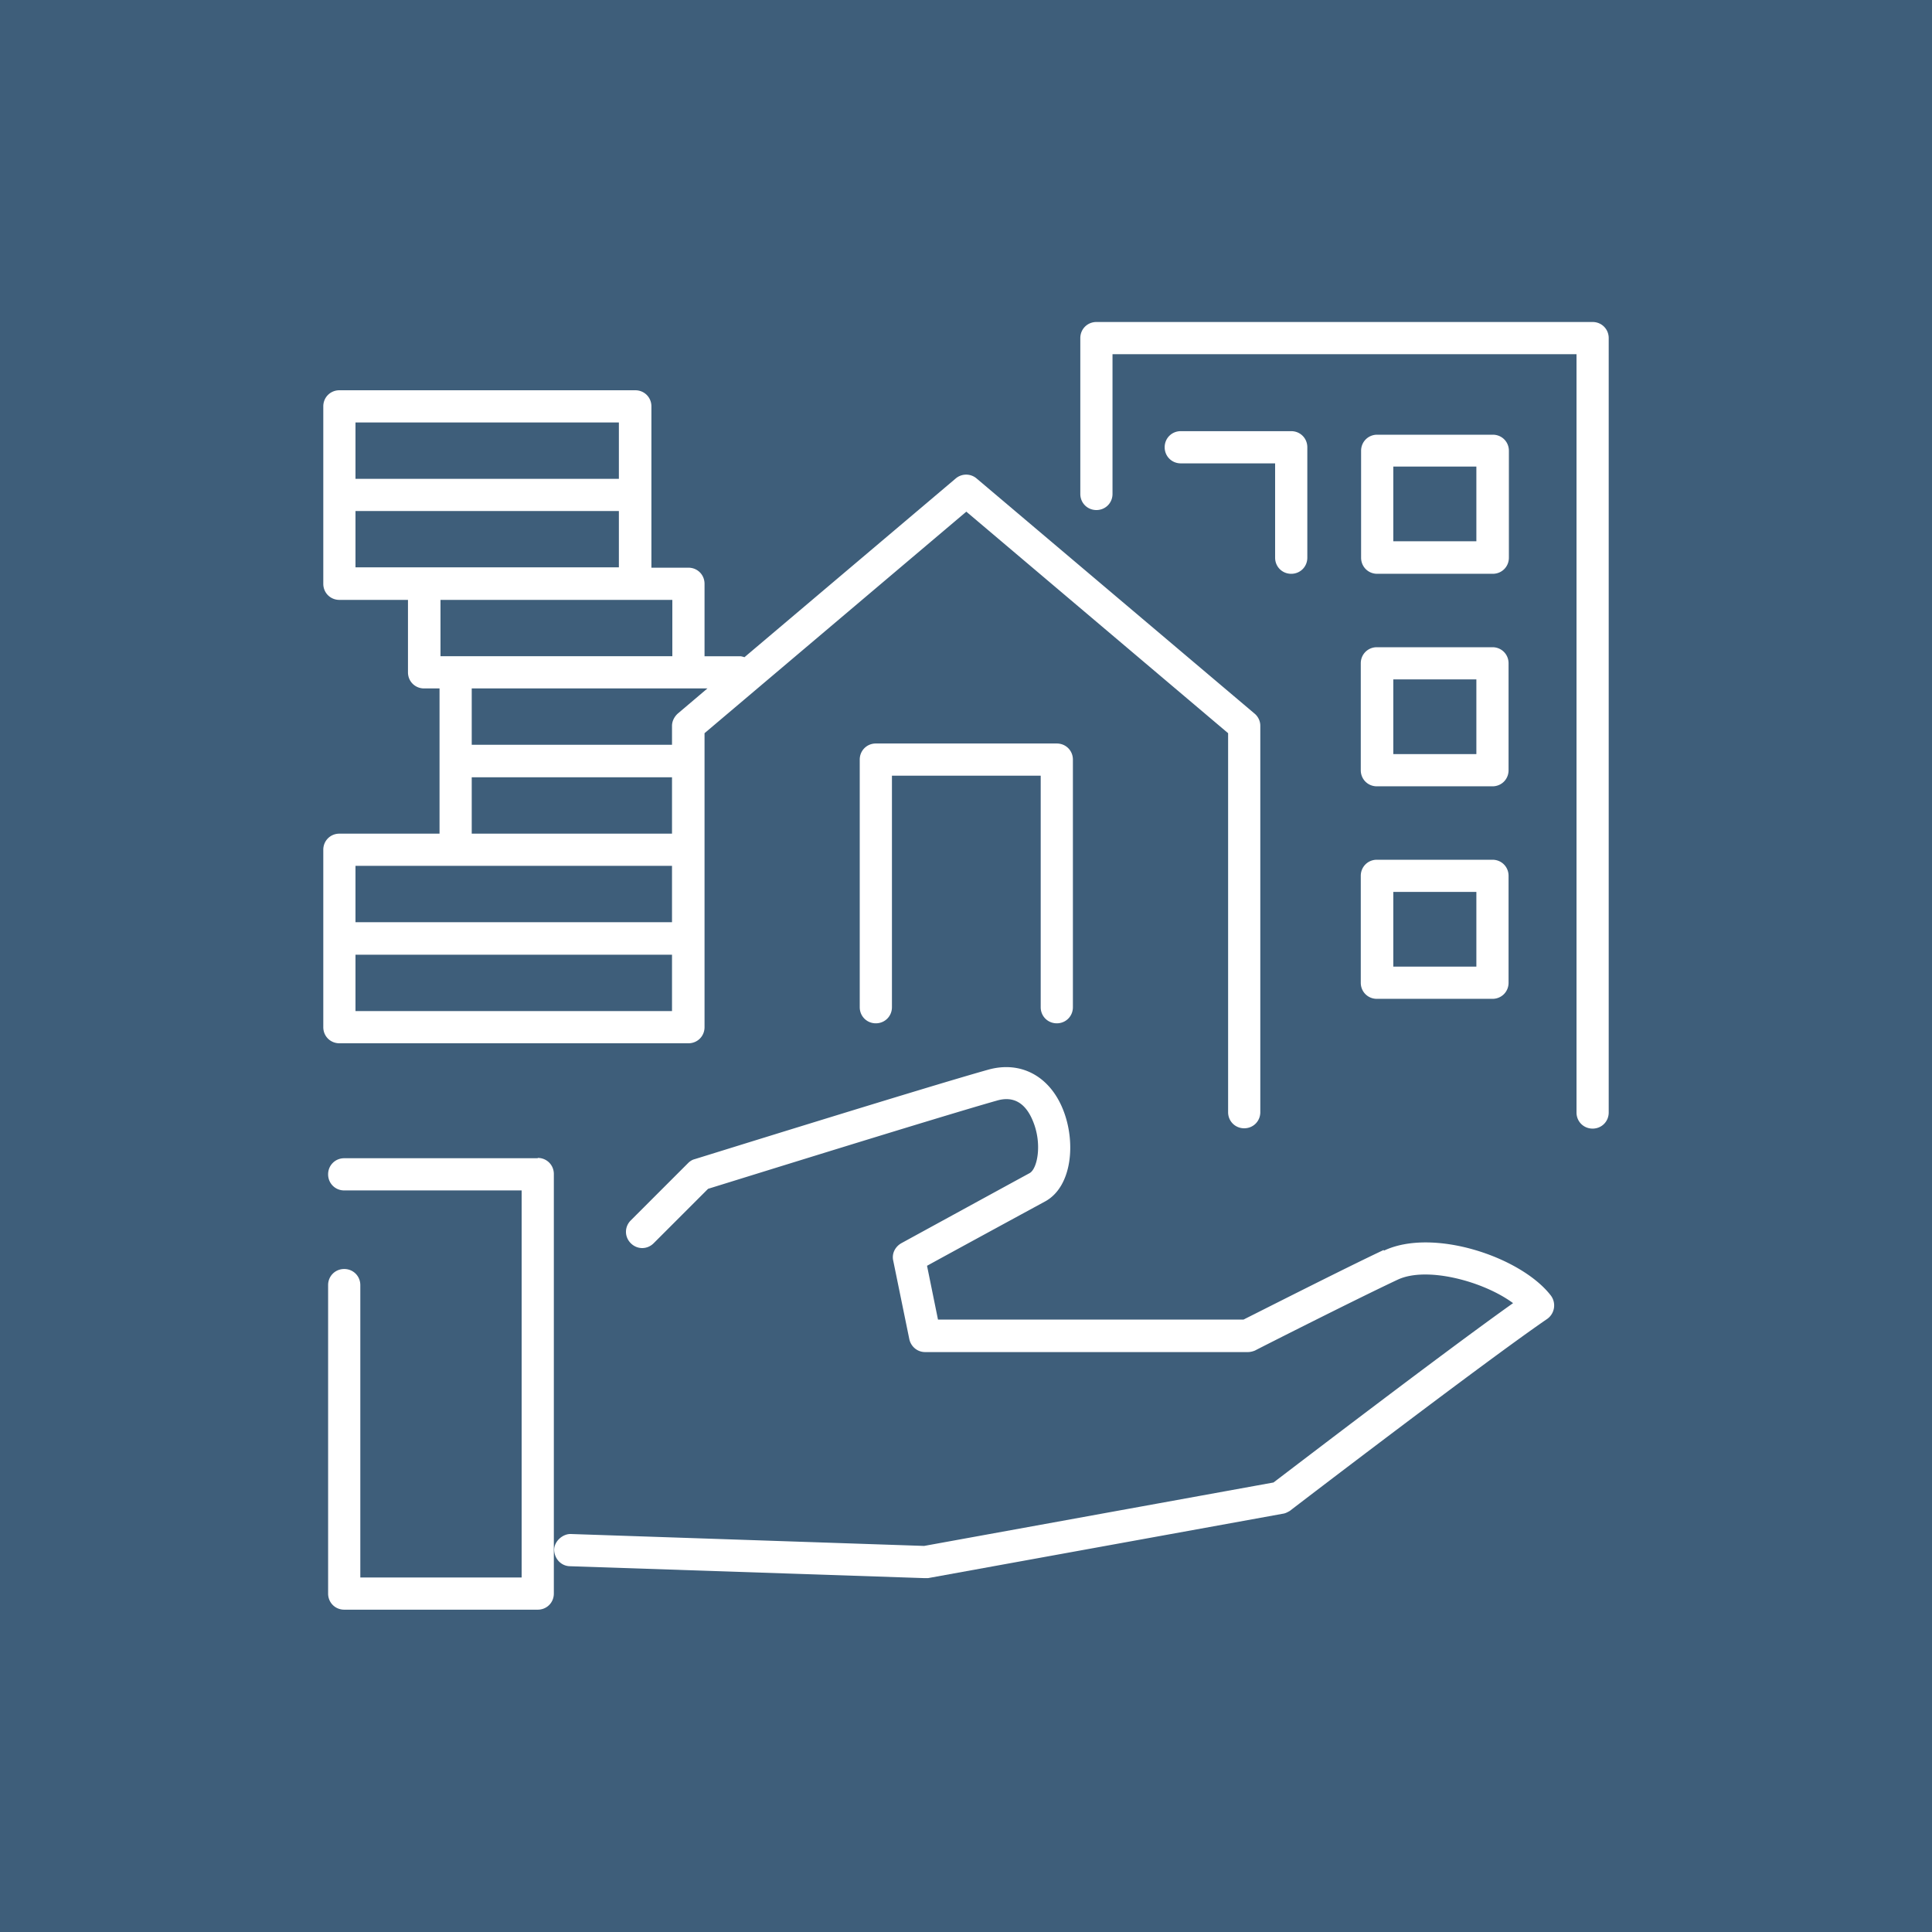
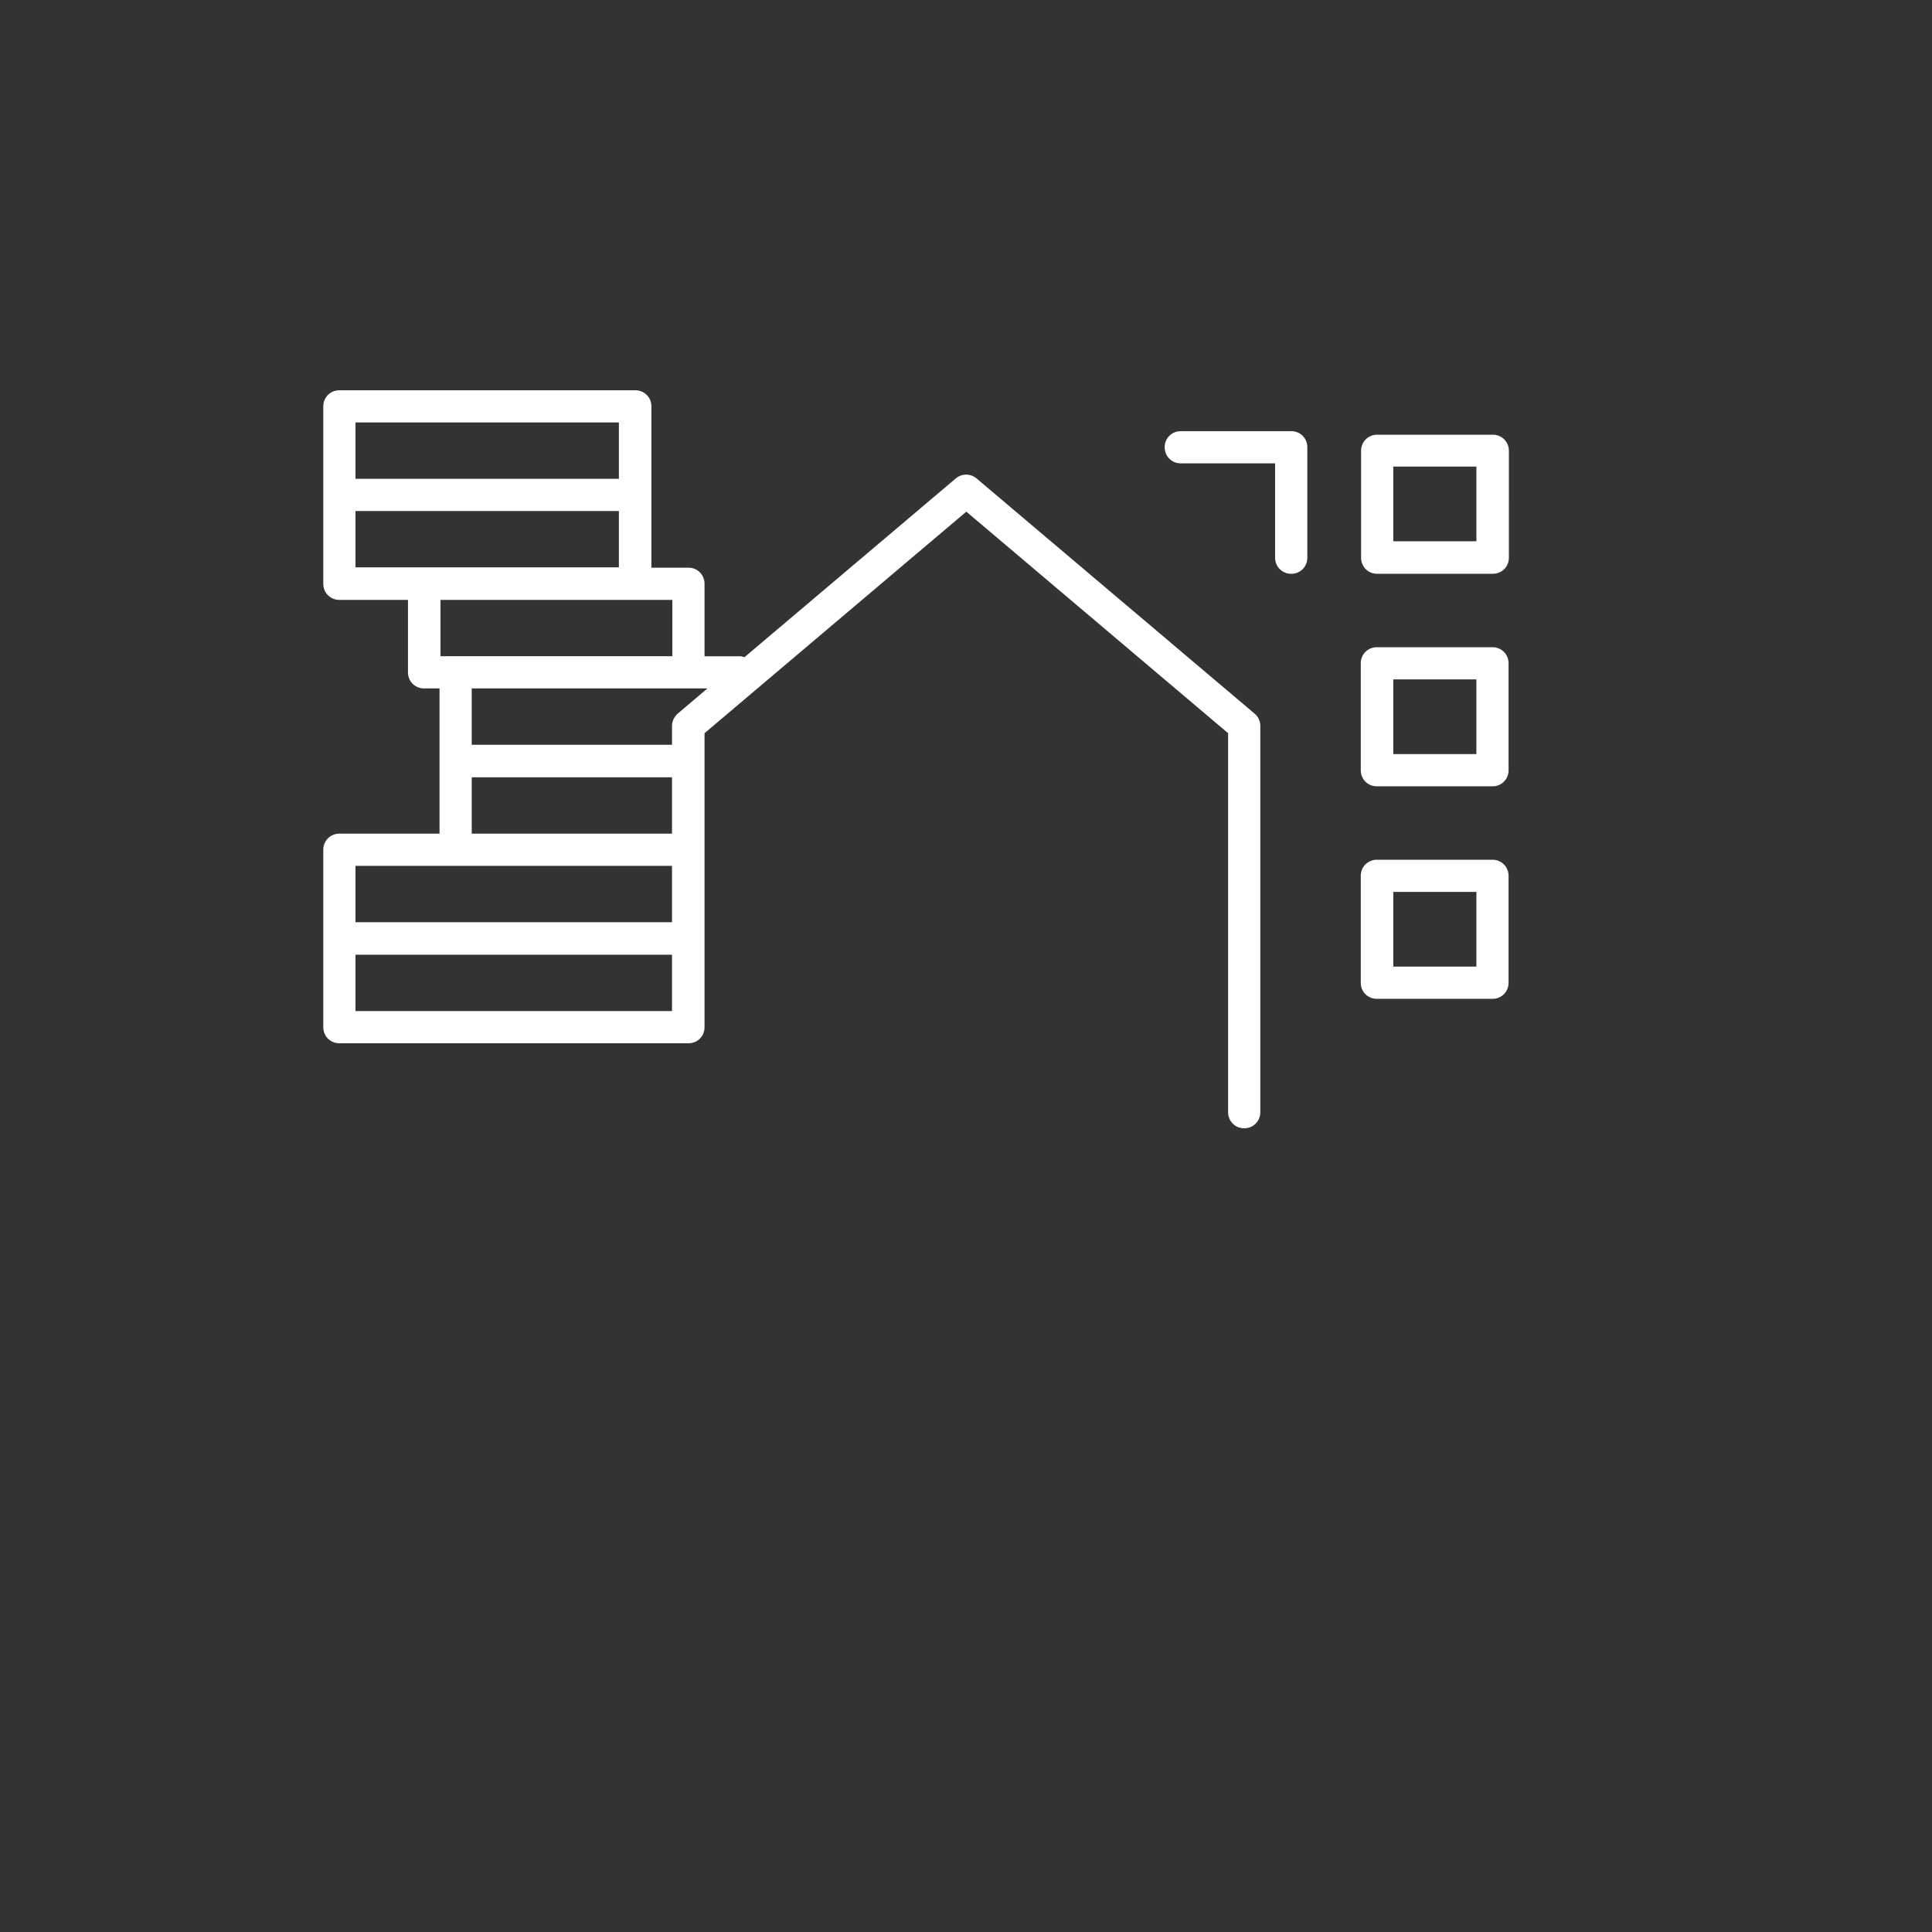
<svg xmlns="http://www.w3.org/2000/svg" viewBox="0 0 60 60">
  <rect x="0" y="0" width="60" height="60" fill="#333333" stroke="none" />
-   <path d="M0 0h60v60H0z" data-name="背景" style="fill:#41698c;opacity:.8" />
+   <path d="M0 0h60H0z" data-name="背景" style="fill:#41698c;opacity:.8" />
  <g data-name="レイヤー_1">
-     <path d="M16.7 35.97h-6.01c-.28 0-.5.22-.5.5s.22.5.5.5h5.51v12.02h-5.01v-9.08c0-.28-.22-.5-.5-.5s-.5.22-.5.5v9.58c0 .28.22.5.5.5h6.01c.28 0 .5-.22.5-.5V36.46c0-.28-.22-.5-.5-.5Zm26.27 2.85c-1.17.55-3.79 1.88-4.35 2.16h-9.49l-.34-1.67c.8-.44 2.86-1.56 3.67-2 .84-.46.96-1.85.55-2.86-.42-1.04-1.32-1.51-2.32-1.23-1.93.54-9.05 2.76-9.12 2.78-.08.02-.15.07-.2.12l-1.78 1.78c-.2.2-.2.51 0 .71s.51.2.71 0l1.69-1.69c.94-.29 7.2-2.24 8.97-2.74.51-.15.89.07 1.12.64.29.7.14 1.47-.1 1.61-1.01.55-3.99 2.18-3.99 2.18-.19.11-.3.32-.25.54l.5 2.44c.05.23.25.4.49.4h10.02c.08 0 .16-.02.23-.05.03-.02 3.13-1.59 4.43-2.2.9-.42 2.66.05 3.58.73-2.14 1.52-6.69 5-7.44 5.57L28.7 48.01l-10.97-.37c-.24-.01-.51.21-.52.48 0 .28.21.51.48.52l11.02.37h.11l11.02-2c.08-.01.15-.05.22-.09.06-.05 6.09-4.66 7.99-5.96a.513.513 0 0 0 .11-.73c-.93-1.2-3.66-2.11-5.18-1.39Zm-10.15-7.04c.28 0 .5-.22.5-.5v-7.69c0-.28-.22-.5-.5-.5H27.2c-.28 0-.5.22-.5.5v7.69c0 .28.22.5.5.5s.5-.22.5-.5v-7.19h4.62v7.19c0 .28.22.5.5.5M49.46 10H34.05c-.28 0-.5.22-.5.5v4.84c0 .28.22.5.5.5s.5-.22.5-.5V11h14.41v23.55c0 .28.22.5.5.5s.5-.22.5-.5V10.5c0-.28-.22-.5-.5-.5" style="fill:#fff" />
    <path d="M40.1 17.82c.28 0 .5-.22.5-.5v-3.43c0-.28-.22-.5-.5-.5h-3.43c-.28 0-.5.22-.5.5s.22.5.5.5h2.93v2.93c0 .28.22.5.5.5M10.54 32.4h10.84c.28 0 .5-.22.5-.5v-9.13l8.13-6.88 8.13 6.88v11.77c0 .28.22.5.5.5s.5-.22.5-.5v-12c0-.15-.07-.29-.18-.38l-8.63-7.3a.5.5 0 0 0-.65 0l-6.56 5.55s-.09-.03-.13-.03h-1.11v-2.25c0-.28-.22-.5-.5-.5h-1.15v-5.01c0-.28-.22-.5-.5-.5h-9.19c-.28 0-.5.22-.5.5v5.51c0 .28.22.5.5.5h2.13v2.25c0 .28.22.5.5.5h.48v4.51h-3.11c-.28 0-.5.22-.5.5v5.51c0 .28.22.5.5.5m.5-2.75h9.83v1.75h-9.83zm0-16.53h8.18v1.75h-8.18zm0 2.75h8.18v1.75h-8.18zm8.69 2.76h1.15v1.75h-7.2v-1.75zm1.65 2.75h.59l-.92.78c-.11.1-.18.24-.18.38v.59h-6.22v-1.75h6.72Zm-6.73 2.76h6.22v1.75h-6.22zm-3.61 2.75h9.83v1.75h-9.83zm31.73-9.07h3.59c.28 0 .5-.22.5-.5V14c0-.28-.22-.5-.5-.5h-3.59c-.28 0-.5.22-.5.5v3.32c0 .28.22.5.5.5m.5-3.33h2.58v2.32h-2.58zm-1.01 9.43c0 .28.22.5.5.5h3.59c.28 0 .5-.22.5-.5V20.6c0-.28-.22-.5-.5-.5h-3.59c-.28 0-.5.22-.5.5zm1.01-2.82h2.58v2.32h-2.58zm-1.01 9.42c0 .28.22.5.5.5h3.59c.28 0 .5-.22.5-.5V27.2c0-.28-.22-.5-.5-.5h-3.59c-.28 0-.5.22-.5.5zm1.01-2.82h2.58v2.32h-2.58z" style="fill:#fff" />
  </g>
</svg>